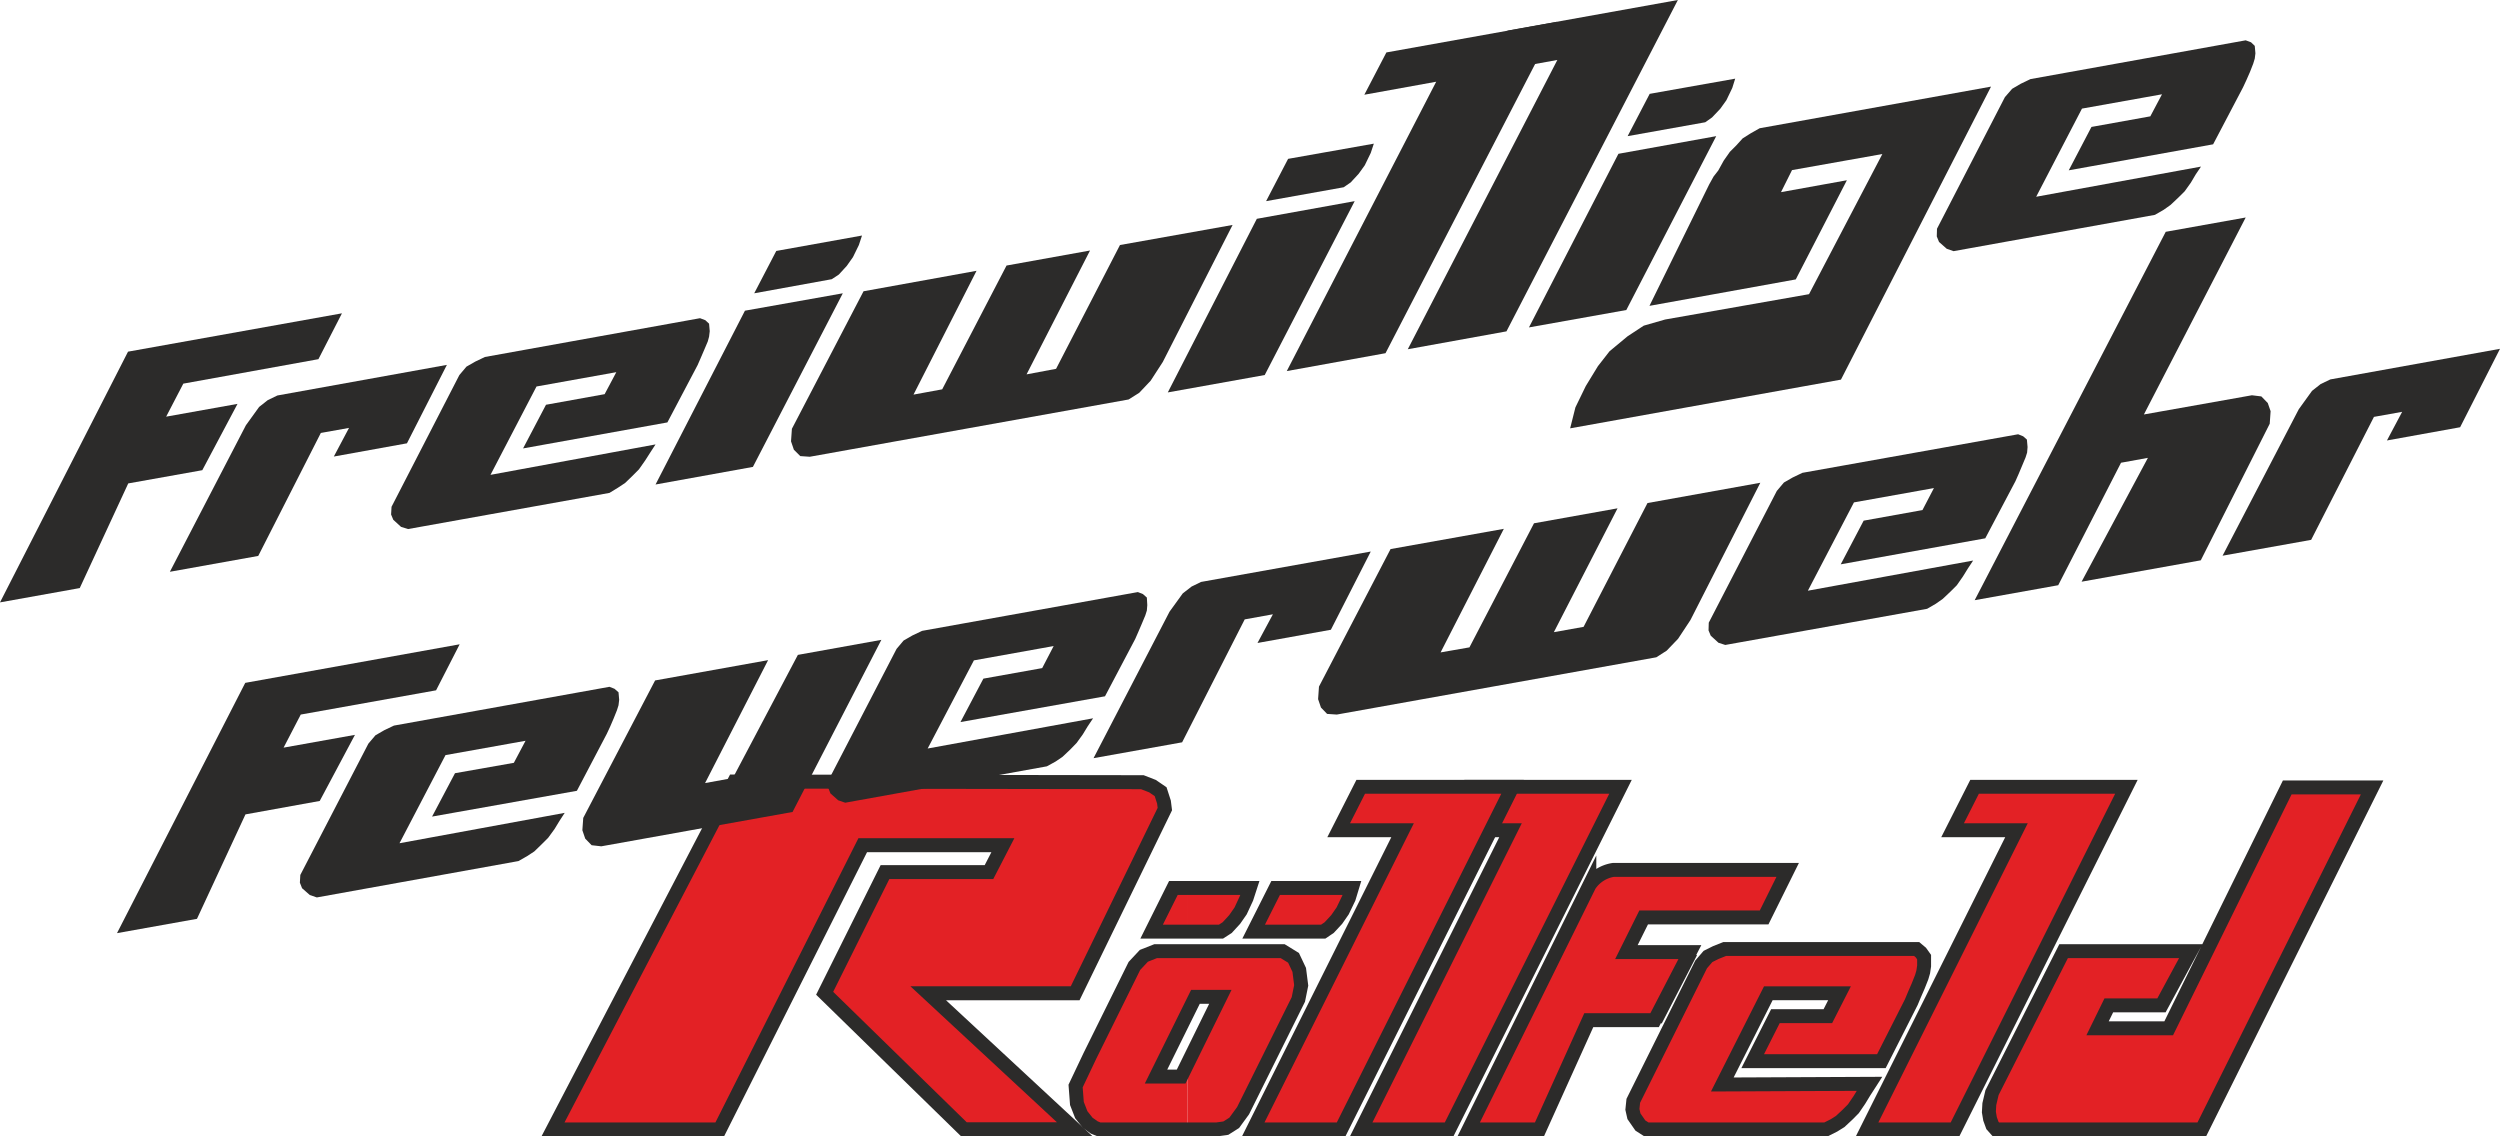
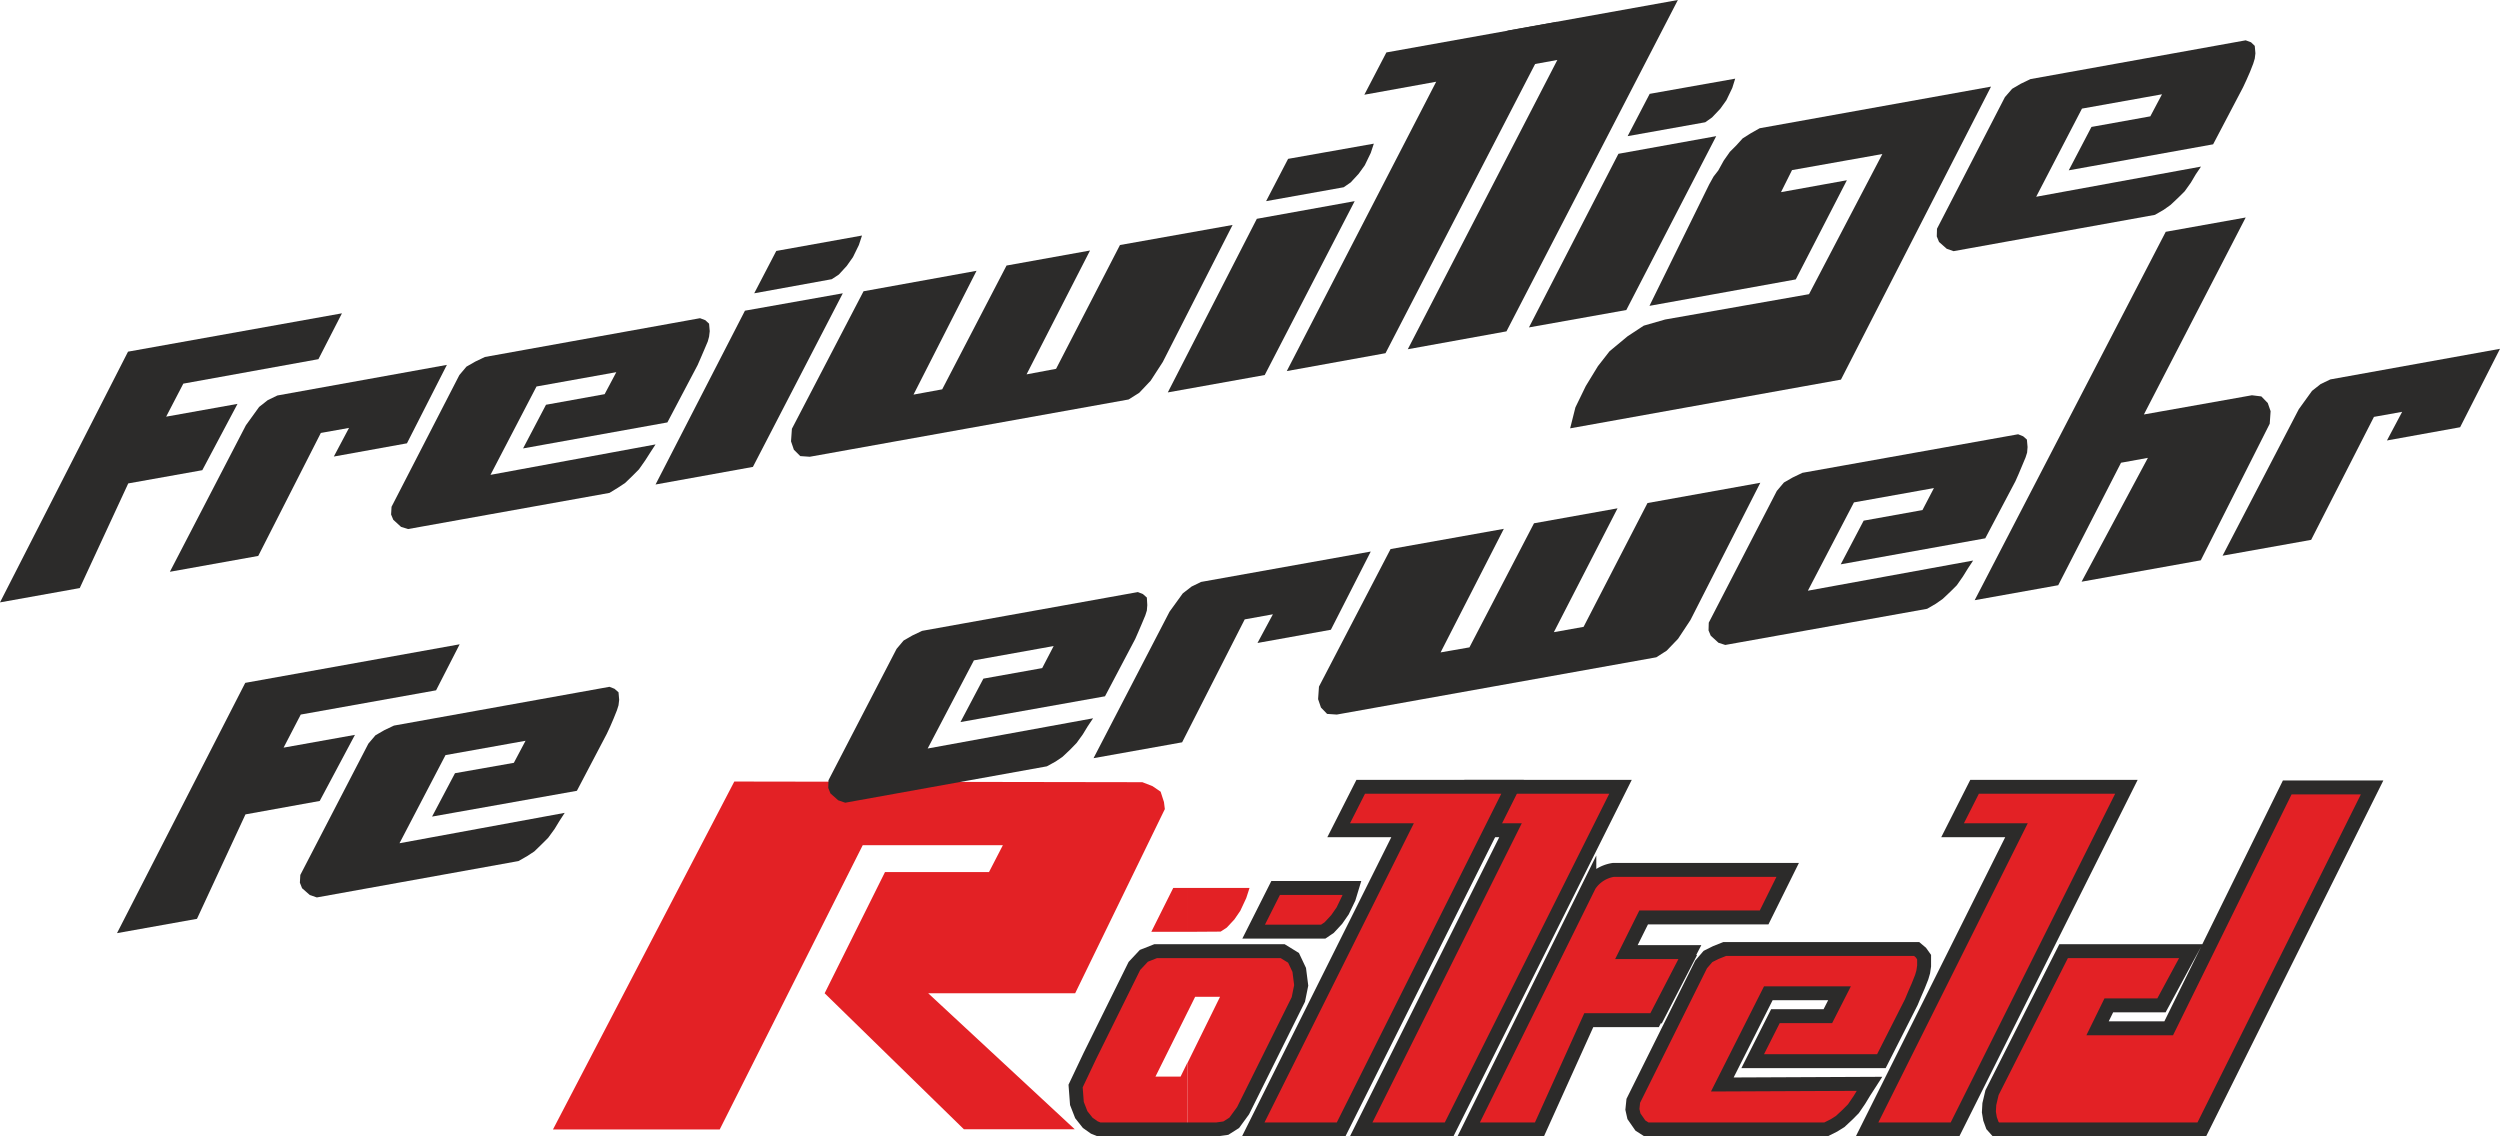
<svg xmlns="http://www.w3.org/2000/svg" id="Ebene_1" data-name="Ebene 1" viewBox="0 0 455.77 207.18">
  <defs>
    <style>.cls-1,.cls-4{fill:#e32125;}.cls-1,.cls-6{fill-rule:evenodd;}.cls-2,.cls-3,.cls-5{fill:none;stroke:#2c2b2a;}.cls-2,.cls-5{stroke-miterlimit:22.93;}.cls-2,.cls-3{stroke-width:2.54px;}.cls-3{stroke-miterlimit:10;}.cls-5{stroke-width:2.55px;}.cls-6{fill:#2c2b2a;}</style>
  </defs>
  <title>LogoFeuewehr_RotSchwarz</title>
  <polygon class="cls-1" points="416.98 143.56 395.37 187.47 382.4 187.47 384.45 183.29 394.05 183.29 399.39 173.41 376.21 173.41 363.16 199.2 362.67 201.29 362.59 202.73 362.8 203.98 363.24 205.19 363.88 205.91 401.4 205.91 432.45 143.56 416.98 143.56" />
  <polygon class="cls-2" points="416.98 143.56 395.37 187.47 382.4 187.47 384.45 183.29 394.05 183.29 399.39 173.41 376.21 173.41 363.16 199.2 362.67 201.29 362.59 202.73 362.8 203.98 363.24 205.19 363.88 205.91 401.4 205.91 432.45 143.56 416.98 143.56" />
  <polygon class="cls-1" points="356.41 205.91 340.38 205.91 367.62 151.36 355.97 151.36 359.98 143.44 387.66 143.44 356.41 205.91" />
  <polygon class="cls-2" points="356.41 205.91 340.38 205.91 367.62 151.36 355.97 151.36 359.98 143.44 387.66 143.44 356.41 205.91" />
  <polygon class="cls-1" points="300.17 205.91 299.05 205.19 297.88 203.5 297.6 202.25 297.76 200.69 310.13 175.82 311.38 174.37 312.82 173.65 314.43 173.01 349.42 173.01 350.18 173.65 350.78 174.49 350.78 176.1 350.62 177.19 350.34 178.15 349.7 179.76 349.02 181.32 348.45 182.69 342.99 193.46 319.53 193.46 323.67 185.26 333.23 185.26 335.36 181.08 322.38 181.08 313.99 197.71 340.82 197.59 339.86 199.08 338.98 200.53 337.89 202.13 336.81 203.22 335.48 204.46 334.31 205.19 332.87 205.91 300.17 205.91" />
  <polygon class="cls-2" points="300.17 205.91 299.05 205.19 297.88 203.5 297.6 202.25 297.76 200.69 310.13 175.82 311.38 174.37 312.82 173.65 314.43 173.01 349.42 173.01 350.18 173.65 350.78 174.49 350.78 176.1 350.62 177.19 350.34 178.15 349.7 179.76 349.02 181.32 348.45 182.69 342.99 193.46 319.53 193.46 323.67 185.26 333.23 185.26 335.36 181.08 322.38 181.08 313.99 197.71 340.82 197.59 339.86 199.08 338.98 200.53 337.89 202.13 336.81 203.22 335.48 204.46 334.31 205.19 332.87 205.91 300.17 205.91" />
  <path class="cls-1" d="M309.59,176l-6.43,12.45Z" transform="translate(-1.35 -2.43)" />
  <path class="cls-2" d="M309.59,176l-6.43,12.45Z" transform="translate(-1.35 -2.43)" />
  <path class="cls-1" d="M269.1,208.34l22-44.51a6.37,6.37,0,0,1,4.38-2.81h31.78l-4.3,8.67H301L297.86,176h11.57L303,188.41,309.43,176,303,188.41H291l-9,19.93Z" transform="translate(-1.35 -2.43)" />
  <path class="cls-2" d="M269.1,208.34l22-44.51a6.37,6.37,0,0,1,4.38-2.81h31.78l-4.3,8.67H301L297.86,176h11.57L303,188.41,309.43,176,303,188.41H291l-9,19.93Z" transform="translate(-1.35 -2.43)" />
  <polygon class="cls-1" points="264.18 205.91 248.15 205.91 275.38 151.36 263.74 151.36 267.75 143.44 295.43 143.44 264.18 205.91" />
  <polygon class="cls-2" points="264.18 205.91 248.15 205.91 275.38 151.36 263.74 151.36 267.75 143.44 295.43 143.44 264.18 205.91" />
  <polygon class="cls-1" points="244.49 205.91 228.47 205.91 255.7 151.36 244.05 151.36 248.07 143.44 275.75 143.44 244.49 205.91" />
  <polygon class="cls-2" points="244.49 205.91 228.47 205.91 255.7 151.36 244.05 151.36 248.07 143.44 275.75 143.44 244.49 205.91" />
  <path class="cls-1" d="M217.9,164.31h0v8h-6.66l4-8ZM197.62,203.6h0l-.24-3.17,2.61-5.51,8.11-16.39,1.73-1.84,2.13-.85h5.94v11L212,198.7h4.58l1.28-2.61v12.25H201.67l-.88-.36-1.2-.85-1.17-1.48Zm36.23-39.29h13.9l-.56,1.85-1.13,2.33L245,170.06l-1.37,1.48-1.08.73h-12.7Zm-15.95,8h0v-8h11.25l-.6,1.85-1.09,2.33-1.08,1.57L225,171.54l-1.12.73Zm0,3.57h17.24l2,1.21,1.05,2.21.36,2.81-.52,2.57-10.08,20.28-1.61,2.21-1.53,1-1.73.24H217.9V196.09l5.87-11.93h-4.54l-1.33,2.69Z" transform="translate(-1.35 -2.43)" />
  <polygon class="cls-3" points="196.33 201.17 196.09 197.99 198.7 192.49 206.81 176.1 208.54 174.25 210.67 173.41 233.85 173.41 235.82 174.62 236.86 176.82 237.22 179.64 236.7 182.21 226.62 202.49 225.01 204.7 223.48 205.67 221.76 205.91 200.39 205.91 199.5 205.55 198.3 204.7 197.13 203.22 196.33 201.17" />
-   <polygon class="cls-3" points="215.33 196.27 222.48 181.73 217.94 181.73 210.75 196.27 215.33 196.27" />
  <polygon class="cls-3" points="232.56 161.88 246.46 161.88 245.9 163.73 244.78 166.06 243.69 167.63 242.32 169.11 241.24 169.84 228.55 169.84 232.56 161.88" />
-   <polygon class="cls-3" points="213.92 161.88 227.86 161.88 227.26 163.73 226.18 166.06 225.09 167.63 223.73 169.11 222.6 169.84 209.95 169.84 213.92 161.88" />
  <polygon class="cls-4" points="100.81 205.91 131.21 205.91 157.28 154.09 182.83 154.09 180.3 158.99 161.34 158.99 150.34 181.08 175.72 205.87 195.93 205.87 169.22 181.08 196.01 181.08 212.36 147.5 212.2 146.22 211.59 144.33 210.11 143.32 208.26 142.6 133.87 142.48 100.81 205.91" />
-   <polygon class="cls-5" points="100.81 205.91 131.21 205.91 157.28 154.09 182.83 154.09 180.3 158.99 161.34 158.99 150.34 181.08 175.72 205.87 195.93 205.87 169.22 181.08 196.01 181.08 212.36 147.5 212.2 146.22 211.59 144.33 210.11 143.32 208.26 142.6 133.87 142.48 100.81 205.91" />
  <polygon class="cls-6" points="405.19 101.31 419.09 74.6 421.5 71.26 423.07 70.02 424.84 69.17 455.77 63.59 448.5 77.89 435.16 80.3 437.93 75.08 432.79 76 421.34 98.42 405.19 101.31" />
  <polygon class="cls-6" points="360 109.42 375.23 106.69 386.68 84.36 391.58 83.47 379.49 106.05 401.22 102.15 413.79 77.25 413.95 74.96 413.43 73.47 412.26 72.27 410.54 72.06 390.85 75.56 409.41 39.65 394.83 42.26 360 109.42" />
  <polygon class="cls-6" points="314.53 117.58 313.29 117.18 311.88 115.89 311.48 114.93 311.52 113.52 323.93 89.5 325.22 87.97 326.82 87.05 328.59 86.2 367.92 79.17 368.84 79.54 369.52 80.14 369.64 81.5 369.56 82.51 369.28 83.39 368.64 84.92 368 86.44 367.43 87.73 361.93 98.14 335.58 102.88 339.76 94.92 350.48 92.99 352.57 88.98 337.99 91.59 329.59 107.69 359.72 102.19 358.76 103.64 357.87 105.08 356.75 106.69 355.58 107.86 354.18 109.18 352.93 110.06 351.33 110.99 314.53 117.58" />
  <polygon class="cls-6" points="320.92 88.01 300.35 91.71 288.7 114.28 283.28 115.25 294.89 92.67 279.66 95.4 267.89 118.02 262.63 118.94 274.16 96.41 253.51 100.1 240.46 125.17 240.3 127.46 240.82 128.99 241.94 130.15 243.71 130.27 301.96 119.83 303.85 118.62 305.93 116.45 308.18 113.04 320.92 88.01" />
  <polygon class="cls-6" points="199.36 138.22 213.22 111.51 215.63 108.18 217.24 106.93 218.97 106.09 249.9 100.55 242.63 114.81 229.25 117.22 232.06 111.99 226.92 112.92 215.51 135.33 199.36 138.22" />
  <path class="cls-6" d="M66.22,136.36l-6.43,12.09Z" transform="translate(-1.35 -2.43)" />
  <polygon class="cls-6" points="21.33 170.12 44.71 124.49 83.8 117.46 79.5 125.85 54.83 130.27 51.7 136.3 64.71 133.97 58.29 146.02 64.71 133.97 58.29 146.02 44.75 148.47 35.91 167.51 21.33 170.12" />
  <polygon class="cls-6" points="356.15 45.79 354.9 45.35 353.5 44.11 353.09 43.1 353.13 41.7 365.51 17.71 366.83 16.19 368.4 15.27 370.17 14.42 409.41 7.35 410.38 7.71 411.06 8.36 411.18 9.72 411.06 10.69 410.78 11.61 410.18 13.14 409.53 14.62 408.93 15.91 403.47 26.31 377.15 31.05 381.29 23.14 392.02 21.21 394.15 17.19 379.56 19.8 371.21 35.87 401.26 30.37 400.29 31.81 399.41 33.3 398.29 34.87 397.12 36.03 395.71 37.36 394.47 38.24 392.86 39.17 356.15 45.79" />
  <polygon class="cls-6" points="286.25 78.09 335.62 69.21 362.98 15.79 320.8 23.38 319.11 24.34 317.7 25.23 316.54 26.51 315.37 27.68 314.25 29.28 313.25 31.09 312.4 32.18 311.6 33.62 300.71 55.76 327.38 50.94 336.7 32.86 324.69 35.03 326.7 31.01 343.17 28.08 329.8 53.63 303.56 58.25 299.67 59.37 296.73 61.3 293.44 64.03 291.31 66.76 289.1 70.38 287.21 74.27 286.25 78.09" />
  <polygon class="cls-6" points="310.88 22.29 312.12 21.41 313.61 19.84 314.73 18.28 315.81 16.03 316.34 14.34 300.75 17.11 296.73 24.82 310.88 22.29" />
  <polygon class="cls-6" points="278.74 59.69 296.49 56.52 312.88 24.82 295.05 28.04 278.74 59.69" />
  <polygon class="cls-6" points="274.64 60.41 256.65 63.67 283.92 10.93 270.83 13.3 274.84 5.58 305.89 0 274.64 60.41" />
  <polygon class="cls-6" points="252.59 64.39 234.59 67.65 261.83 14.9 248.73 17.27 252.75 9.56 283.84 3.98 252.59 64.39" />
  <polygon class="cls-6" points="244.96 34.14 246.24 33.26 247.69 31.69 248.81 30.13 249.9 27.88 250.46 26.19 234.83 28.96 230.82 36.67 244.96 34.14" />
  <polygon class="cls-6" points="212.9 71.54 230.57 68.37 246.97 36.67 229.13 39.89 212.9 71.54" />
  <polygon class="cls-6" points="224.71 41.01 204.18 44.67 192.53 67.24 187.15 68.25 198.72 45.67 183.5 48.41 171.77 70.98 166.54 71.94 178.03 49.37 157.43 53.1 144.37 78.17 144.21 80.46 144.73 81.99 145.9 83.15 147.63 83.27 205.75 72.83 207.68 71.62 209.77 69.41 211.98 66 224.71 41.01" />
  <polygon class="cls-6" points="151.64 50.9 152.93 50.05 154.37 48.48 155.5 46.88 156.58 44.67 157.15 42.94 141.52 45.75 137.5 53.47 151.64 50.9" />
  <polygon class="cls-6" points="119.51 88.33 137.26 85.12 153.65 53.47 135.81 56.64 119.51 88.33" />
  <polygon class="cls-6" points="74.39 96.45 73.11 96.05 71.7 94.76 71.3 93.8 71.38 92.39 83.75 68.37 85.04 66.84 86.65 65.92 88.41 65.08 127.62 58.01 128.58 58.37 129.27 59.01 129.39 60.38 129.27 61.38 129.03 62.26 128.38 63.79 127.74 65.28 127.18 66.56 121.67 77.01 95.36 81.75 99.54 73.79 110.23 71.86 112.36 67.85 97.81 70.46 89.42 86.57 119.51 81.02 118.54 82.51 117.62 83.95 116.49 85.56 115.33 86.73 113.96 88.05 112.68 88.9 111.11 89.86 74.39 96.45" />
  <polygon class="cls-6" points="30.97 104.24 44.83 77.53 47.24 74.19 48.81 72.95 50.57 72.1 81.47 66.52 74.19 80.82 60.86 83.23 63.63 78.01 58.49 78.93 47.08 101.35 30.97 104.24" />
  <path class="cls-6" d="M44.81,76,38.38,88.11Z" transform="translate(-1.35 -2.43)" />
  <polygon class="cls-6" points="0 109.82 23.34 64.11 62.34 57.12 58.05 65.48 33.42 69.94 30.29 75.96 43.3 73.63 36.88 85.72 43.3 73.63 36.88 85.72 23.38 88.13 14.54 107.21 0 109.82" />
-   <polygon class="cls-6" points="144.49 148.03 160.68 116.65 145.46 119.39 133.6 141.84 128.54 142.76 140.03 120.35 119.43 124.05 106.33 149.11 106.17 151.36 106.69 152.89 107.86 154.09 109.62 154.29 144.49 148.03" />
  <polygon class="cls-6" points="57.76 163.61 56.48 163.17 55.07 161.93 54.67 160.92 54.75 159.51 67.16 135.57 68.45 134.05 70.06 133.12 71.82 132.28 111.11 125.21 112.03 125.57 112.76 126.21 112.88 127.58 112.76 128.58 112.48 129.47 111.87 130.99 111.23 132.48 110.63 133.77 105.17 144.17 78.77 148.87 82.95 140.96 93.68 139.07 95.81 135.05 81.22 137.66 72.83 153.73 102.95 148.19 101.99 149.67 101.11 151.12 99.94 152.73 98.78 153.89 97.41 155.22 96.13 156.06 94.52 156.98 57.76 163.61" />
  <polygon class="cls-6" points="154.09 146.34 152.81 145.9 151.4 144.65 151 143.65 151.04 142.24 163.45 118.3 164.74 116.77 166.34 115.85 168.11 115.01 207.44 107.94 208.36 108.3 209.08 108.94 209.16 110.31 209.08 111.31 208.8 112.19 208.16 113.72 207.52 115.21 206.96 116.49 201.45 126.94 175.1 131.64 179.28 123.72 190 121.8 192.09 117.78 177.55 120.39 169.12 136.46 199.28 130.95 198.28 132.44 197.4 133.89 196.27 135.45 195.1 136.66 193.7 137.98 192.45 138.83 190.85 139.71 154.09 146.34" />
</svg>